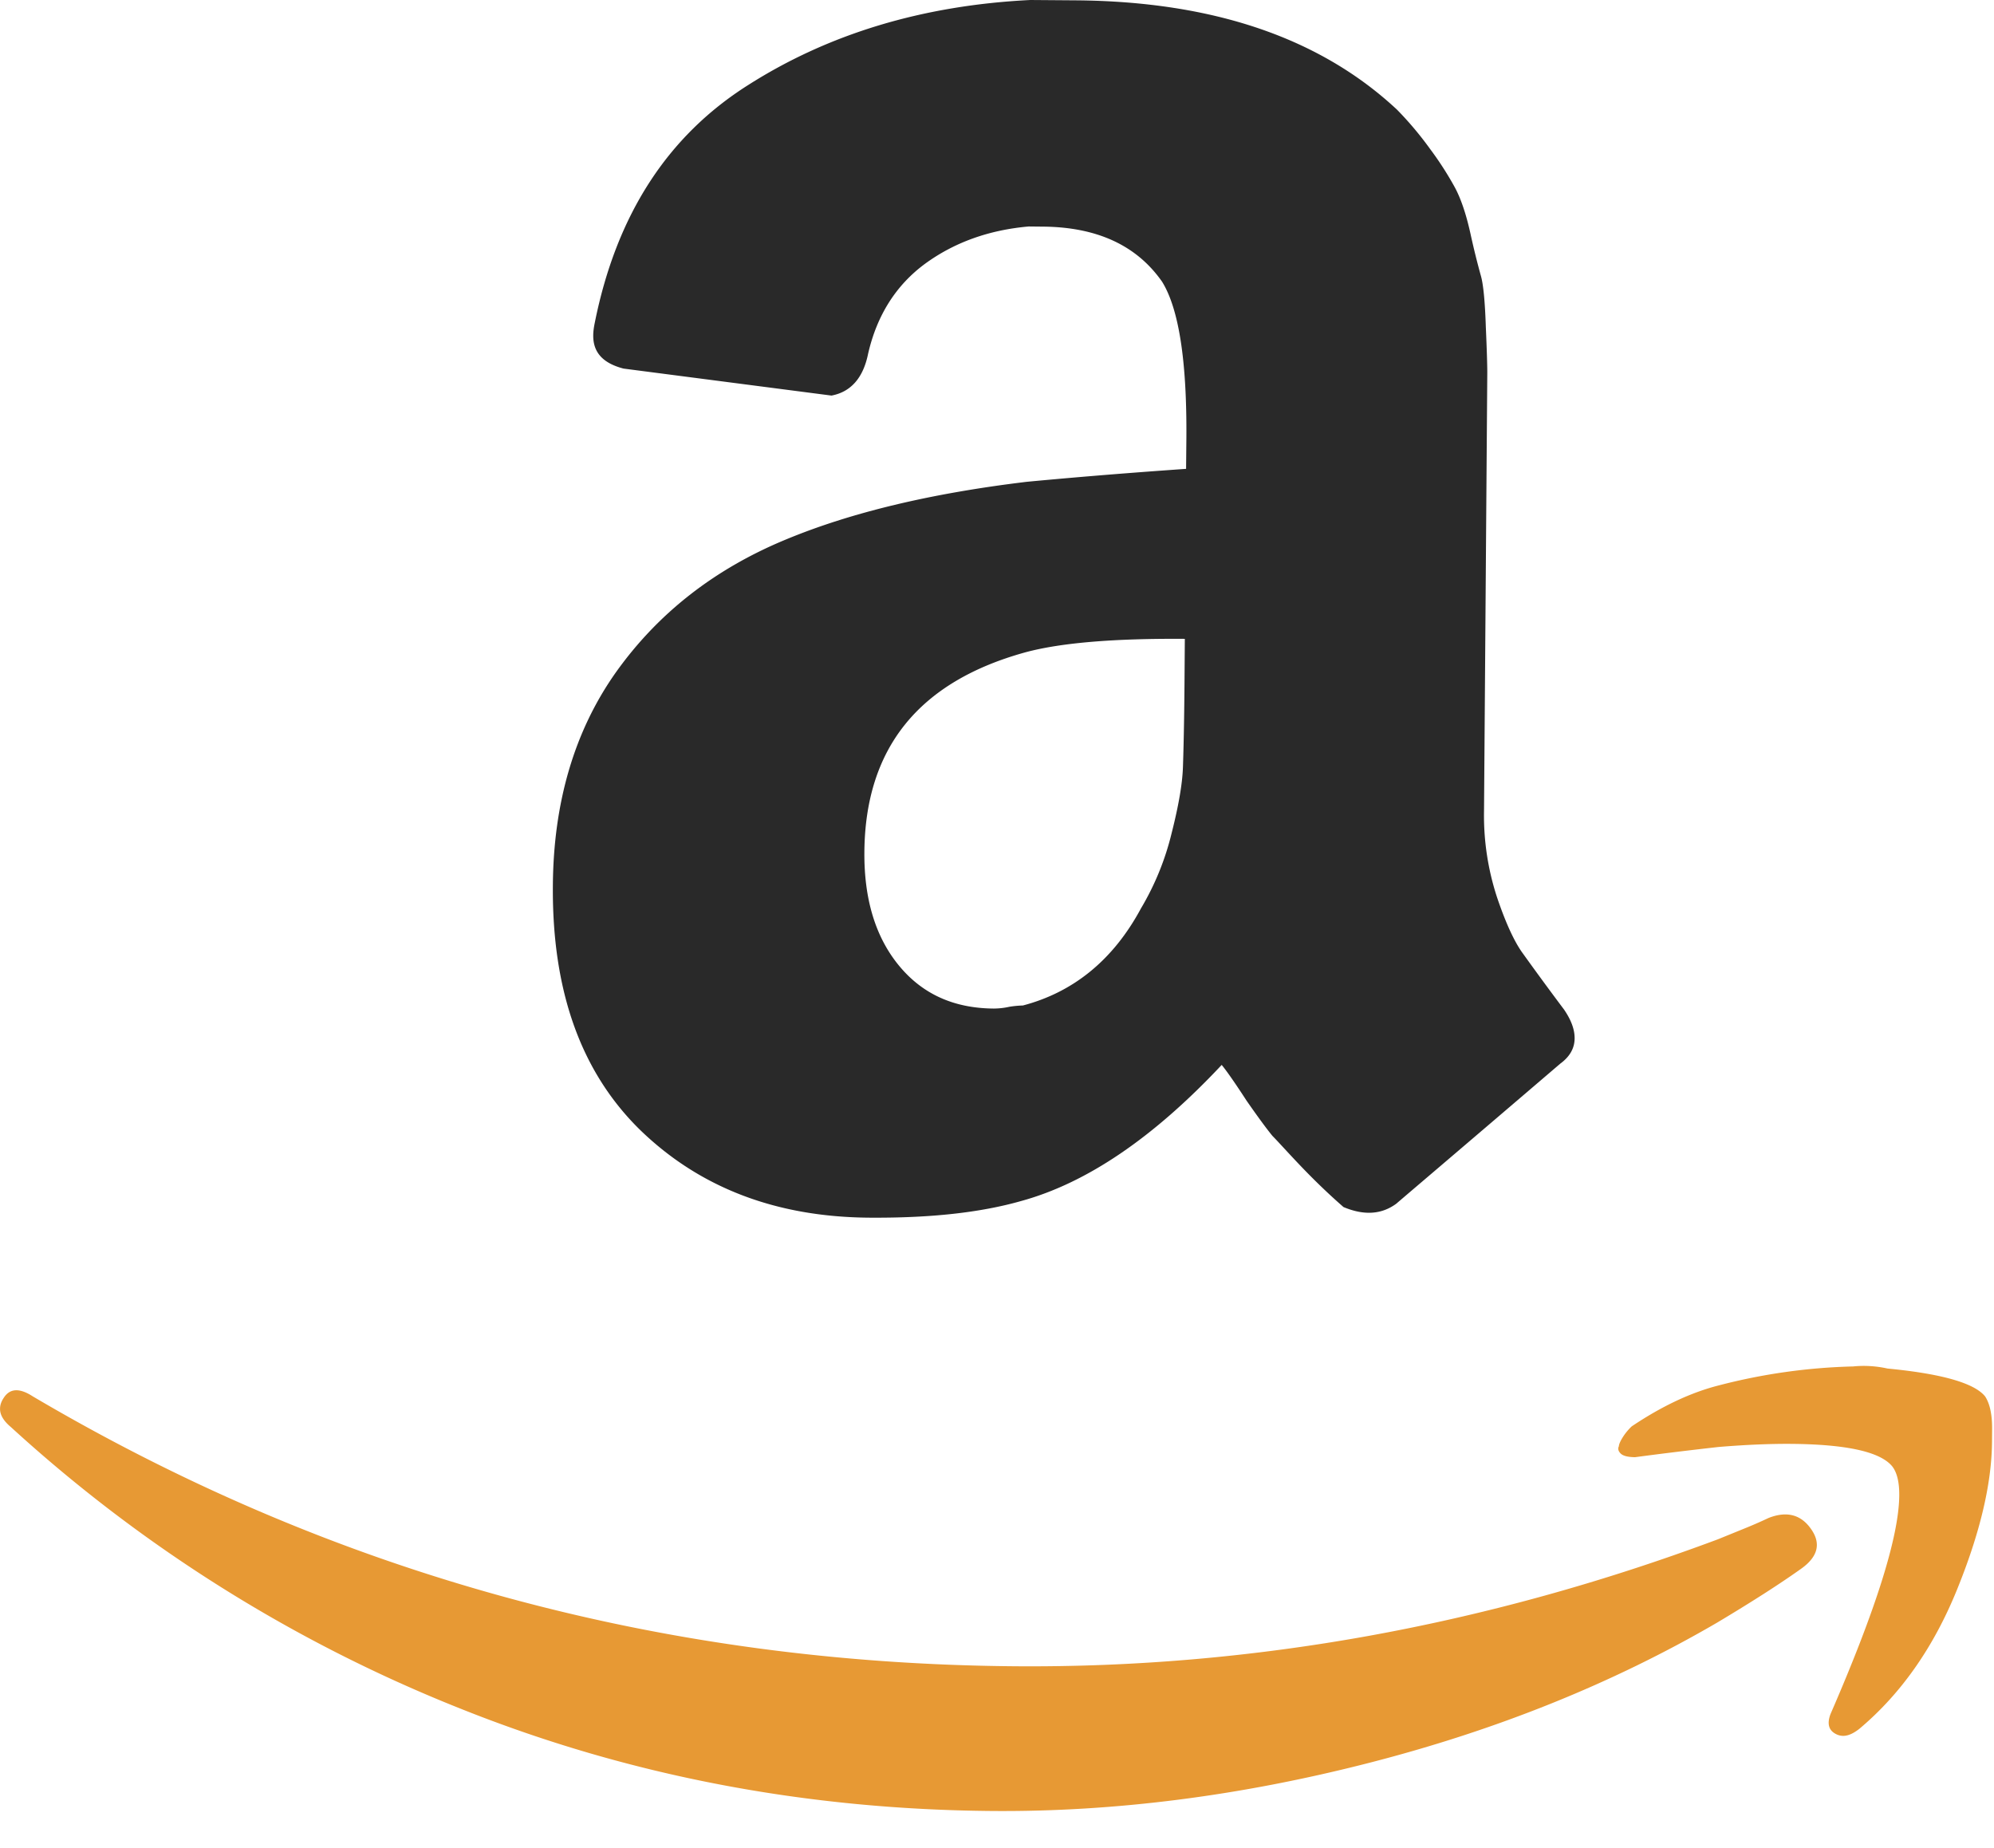
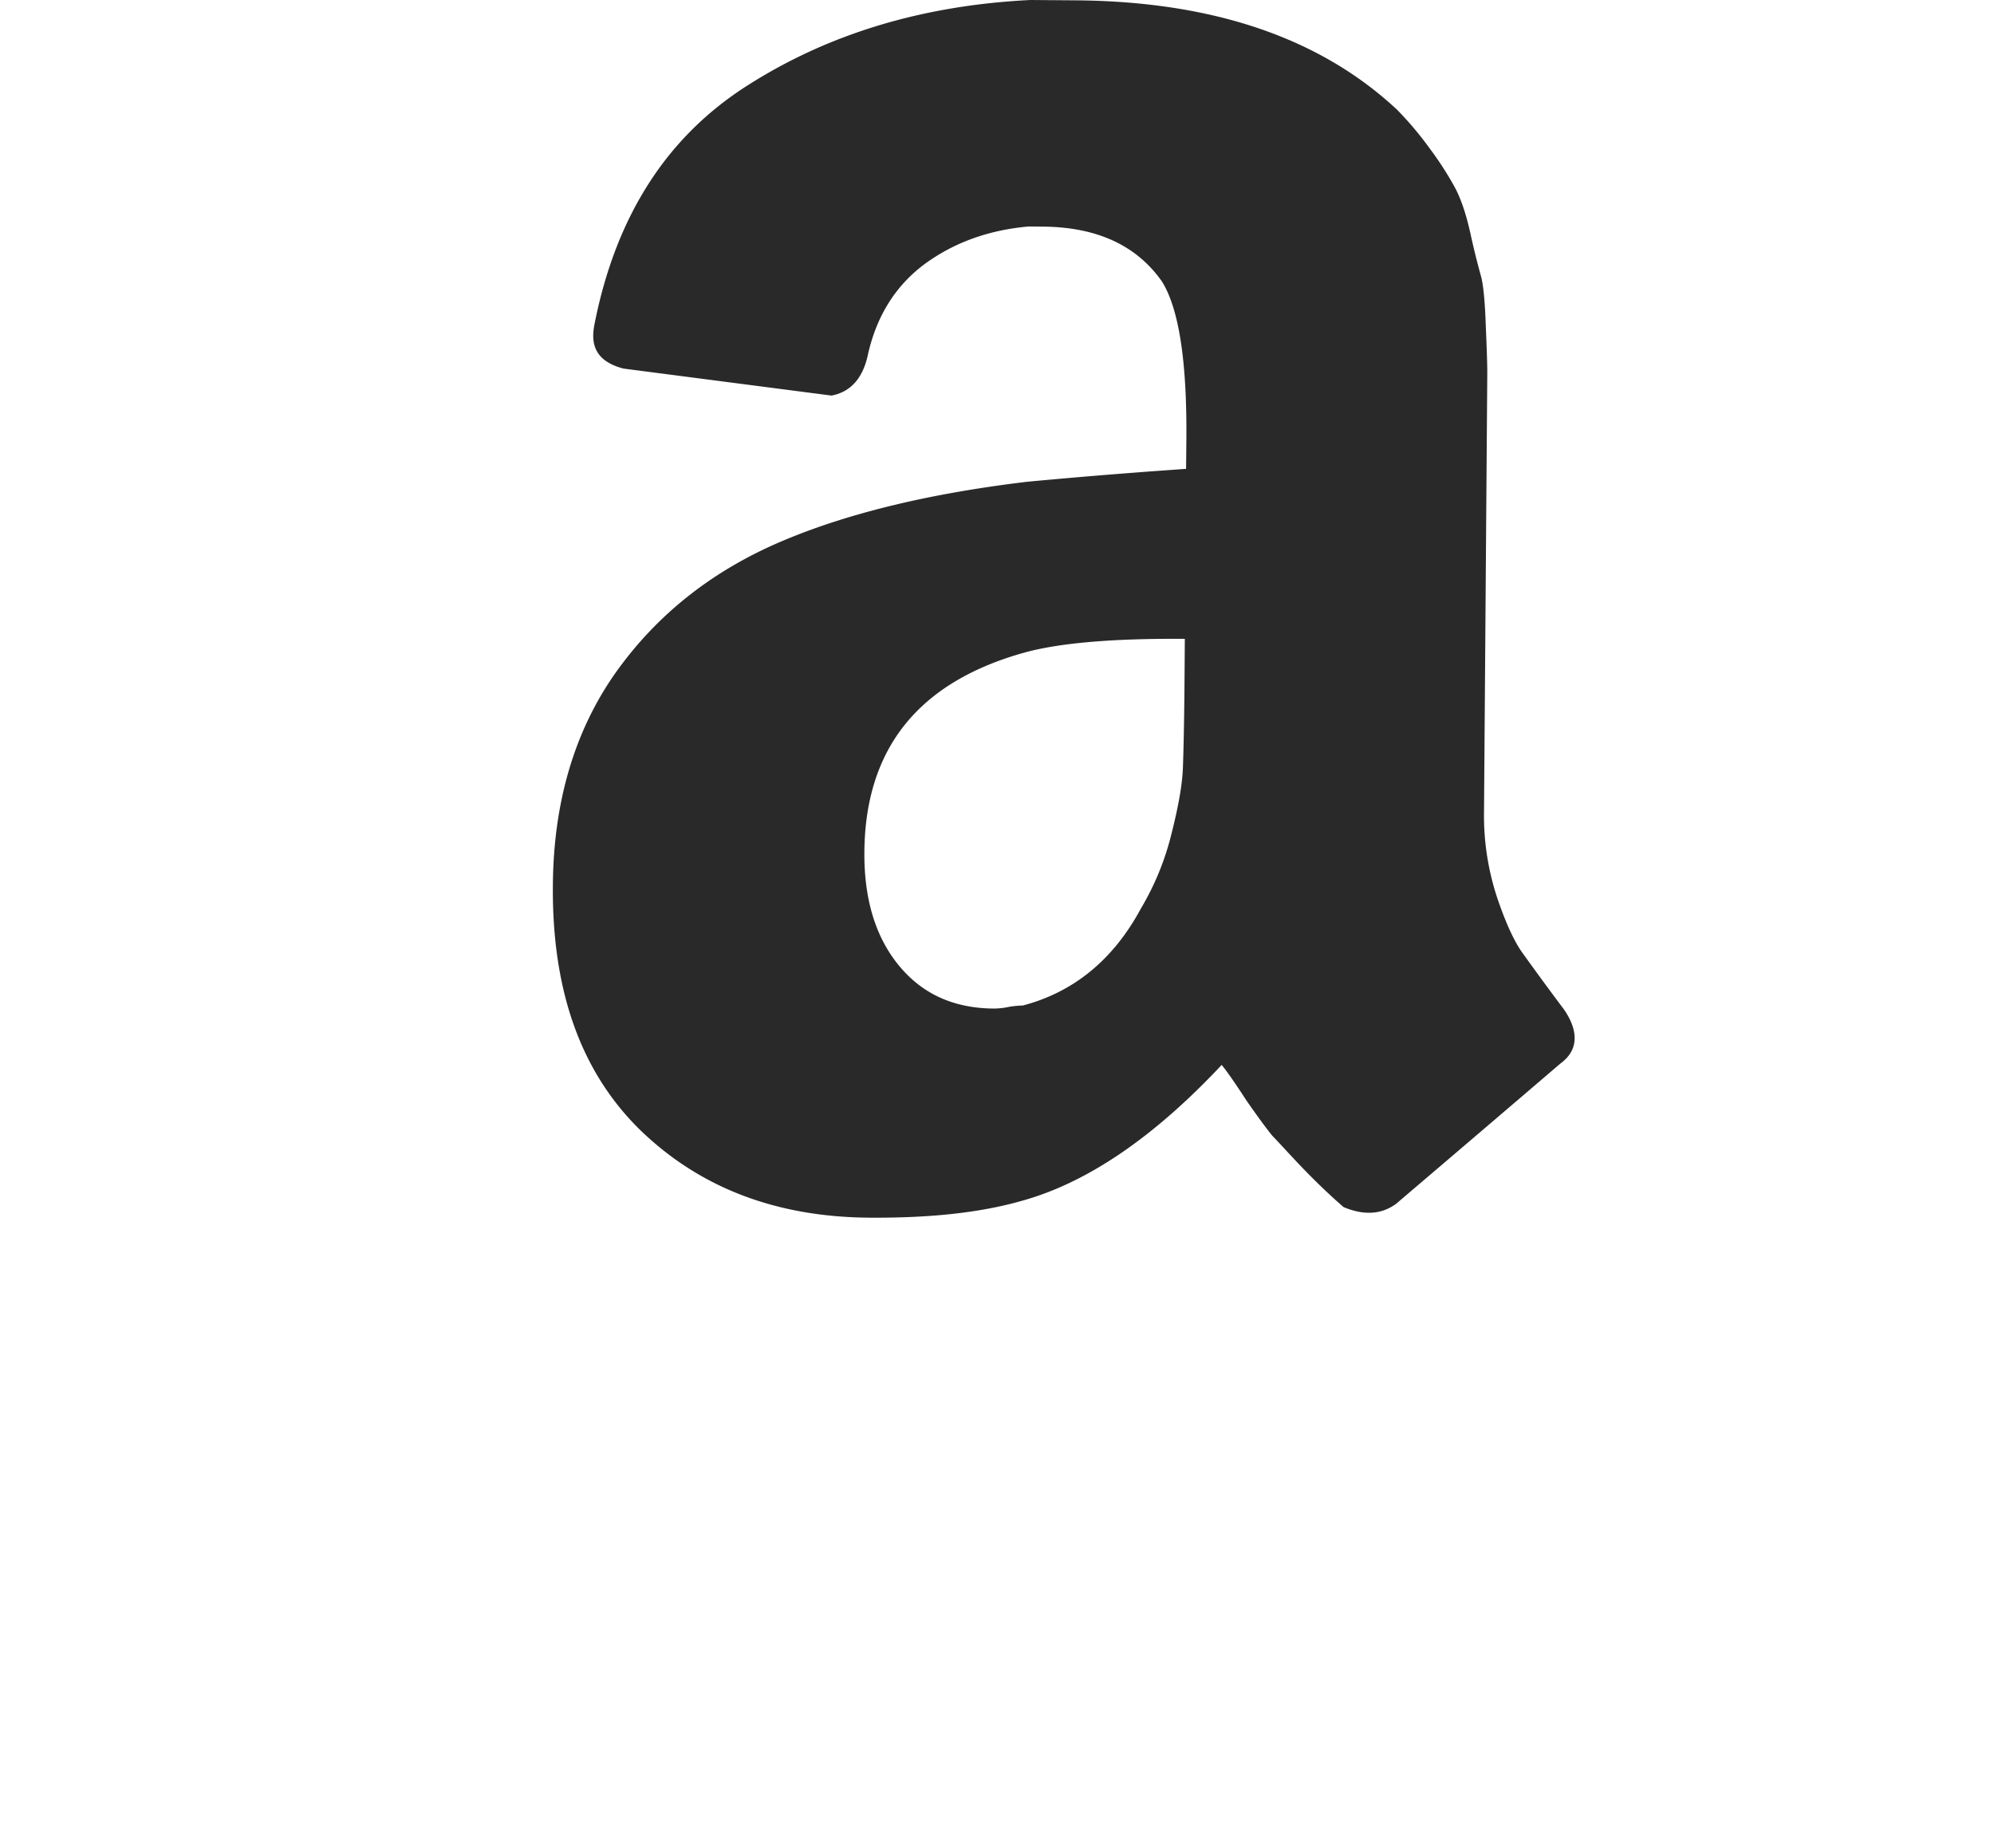
<svg xmlns="http://www.w3.org/2000/svg" width="41" height="38" viewBox="0 0 41 38">
  <g fill="none" fill-rule="evenodd">
-     <path fill="#E79934" d="M.076 28.744c.126-.198.324-.209.596-.033 6.18 3.646 12.92 5.496 20.217 5.551 4.866.036 9.676-.834 14.432-2.61l.541-.22a9.4 9.4 0 0 0 .504-.22c.374-.146.665-.07.874.23.21.3.138.572-.21.818-.45.32-1.024.687-1.722 1.104-2.145 1.25-4.535 2.213-7.172 2.888-2.637.676-5.209 1.004-7.716.986-3.873-.029-7.529-.733-10.97-2.112a30.244 30.244 0 0 1-9.229-5.785c-.149-.125-.222-.25-.22-.374 0-.075.025-.149.075-.223zm33.249.881a1.15 1.15 0 0 1 .226-.296c.623-.418 1.22-.698 1.793-.843a12.096 12.096 0 0 1 2.759-.389 2.23 2.23 0 0 1 .707.043c1.117.107 1.786.299 2.007.573.098.15.146.373.144.671l-.002.261c-.006.87-.25 1.892-.73 3.067-.481 1.175-1.146 2.12-1.995 2.834-.125.099-.237.148-.337.147a.326.326 0 0 1-.148-.038c-.15-.077-.185-.214-.11-.412.936-2.153 1.406-3.65 1.413-4.495.002-.273-.047-.472-.145-.597-.246-.3-.94-.453-2.082-.462-.422-.003-.92.017-1.49.064-.621.07-1.193.14-1.715.21-.15-.002-.248-.027-.297-.076-.05-.05-.061-.1-.036-.15 0-.024.013-.063.038-.111z" />
    <path fill="#292929" d="M24.355 14.066c-.006.794-.02 1.365-.032 1.714-.012.348-.093.803-.233 1.354a5.604 5.604 0 0 1-.63 1.545c-.57 1.06-1.389 1.723-2.428 1.996a2.041 2.041 0 0 0-.28.027 1.513 1.513 0 0 1-.32.036c-.824-.006-1.47-.301-1.95-.886s-.716-1.361-.709-2.33c.016-2.14 1.121-3.506 3.314-4.11.737-.198 1.832-.286 3.275-.276l-.007.93zm7.804 6.692a66.888 66.888 0 0 1-.844-1.15c-.172-.233-.353-.622-.533-1.156a5.393 5.393 0 0 1-.268-1.774l.067-9.006c.001-.096-.006-.416-.03-.95-.017-.532-.053-.88-.1-1.045a16.074 16.074 0 0 1-.216-.874c-.094-.426-.208-.747-.332-.97a6.709 6.709 0 0 0-.498-.77 6.972 6.972 0 0 0-.68-.808C27.145.78 24.944.028 22.115.007L21.187 0c-2.219.11-4.15.696-5.804 1.749-1.664 1.052-2.713 2.68-3.155 4.896-.02.096-.03.183-.03.25-.004.35.198.574.623.684l4.276.555c.398-.075.652-.364.752-.857.181-.792.573-1.41 1.167-1.85.603-.441 1.312-.697 2.136-.77l.29.003c1.124.009 1.934.392 2.452 1.132.344.555.511 1.62.5 3.21l-.006.639c-1.51.105-2.607.203-3.275.266-1.968.237-3.617.63-4.967 1.192-1.467.609-2.626 1.52-3.488 2.734-.85 1.205-1.279 2.673-1.29 4.378-.018 2.169.58 3.839 1.801 5.03 1.221 1.18 2.786 1.783 4.703 1.797 1.24.009 2.276-.1 3.13-.344 1.34-.368 2.712-1.297 4.118-2.797.096.116.268.36.508.73.25.36.431.603.536.73.116.117.298.322.558.595.26.273.557.566.903.868.425.178.784.152 1.086-.07.165-.143 1.296-1.103 3.372-2.88.195-.143.293-.316.294-.52.001-.174-.065-.368-.218-.592z" />
  </g>
</svg>